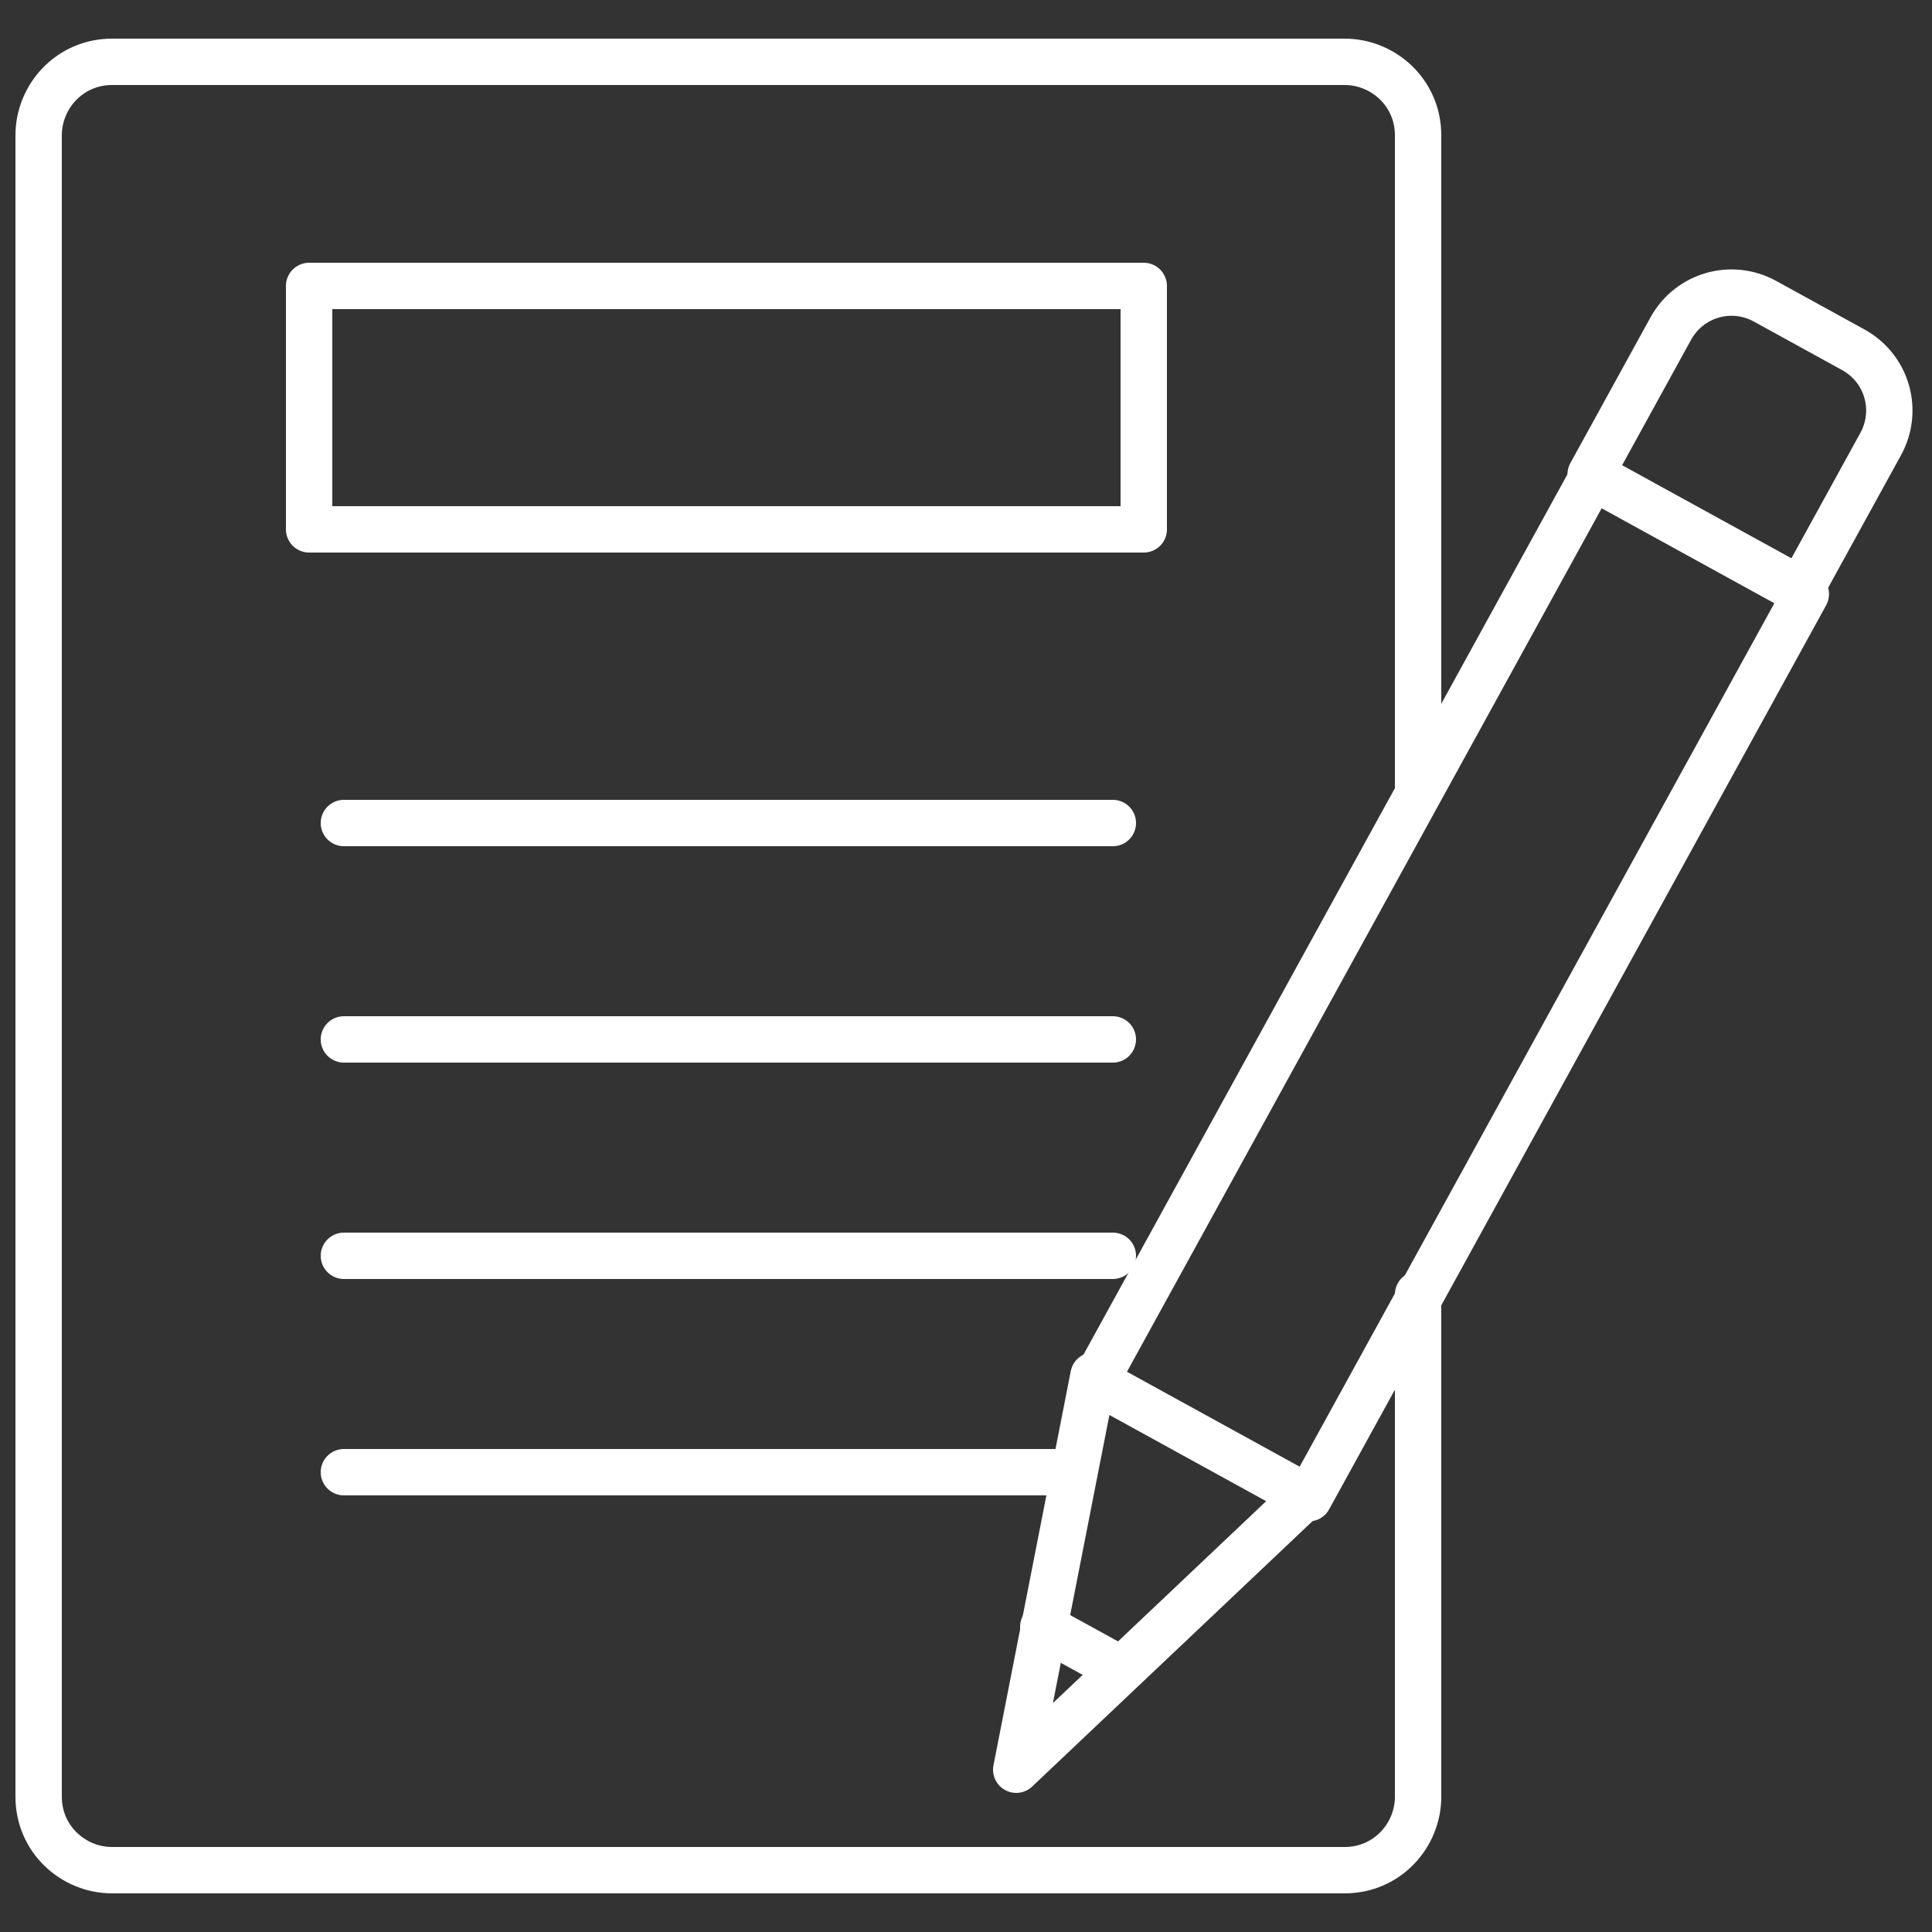
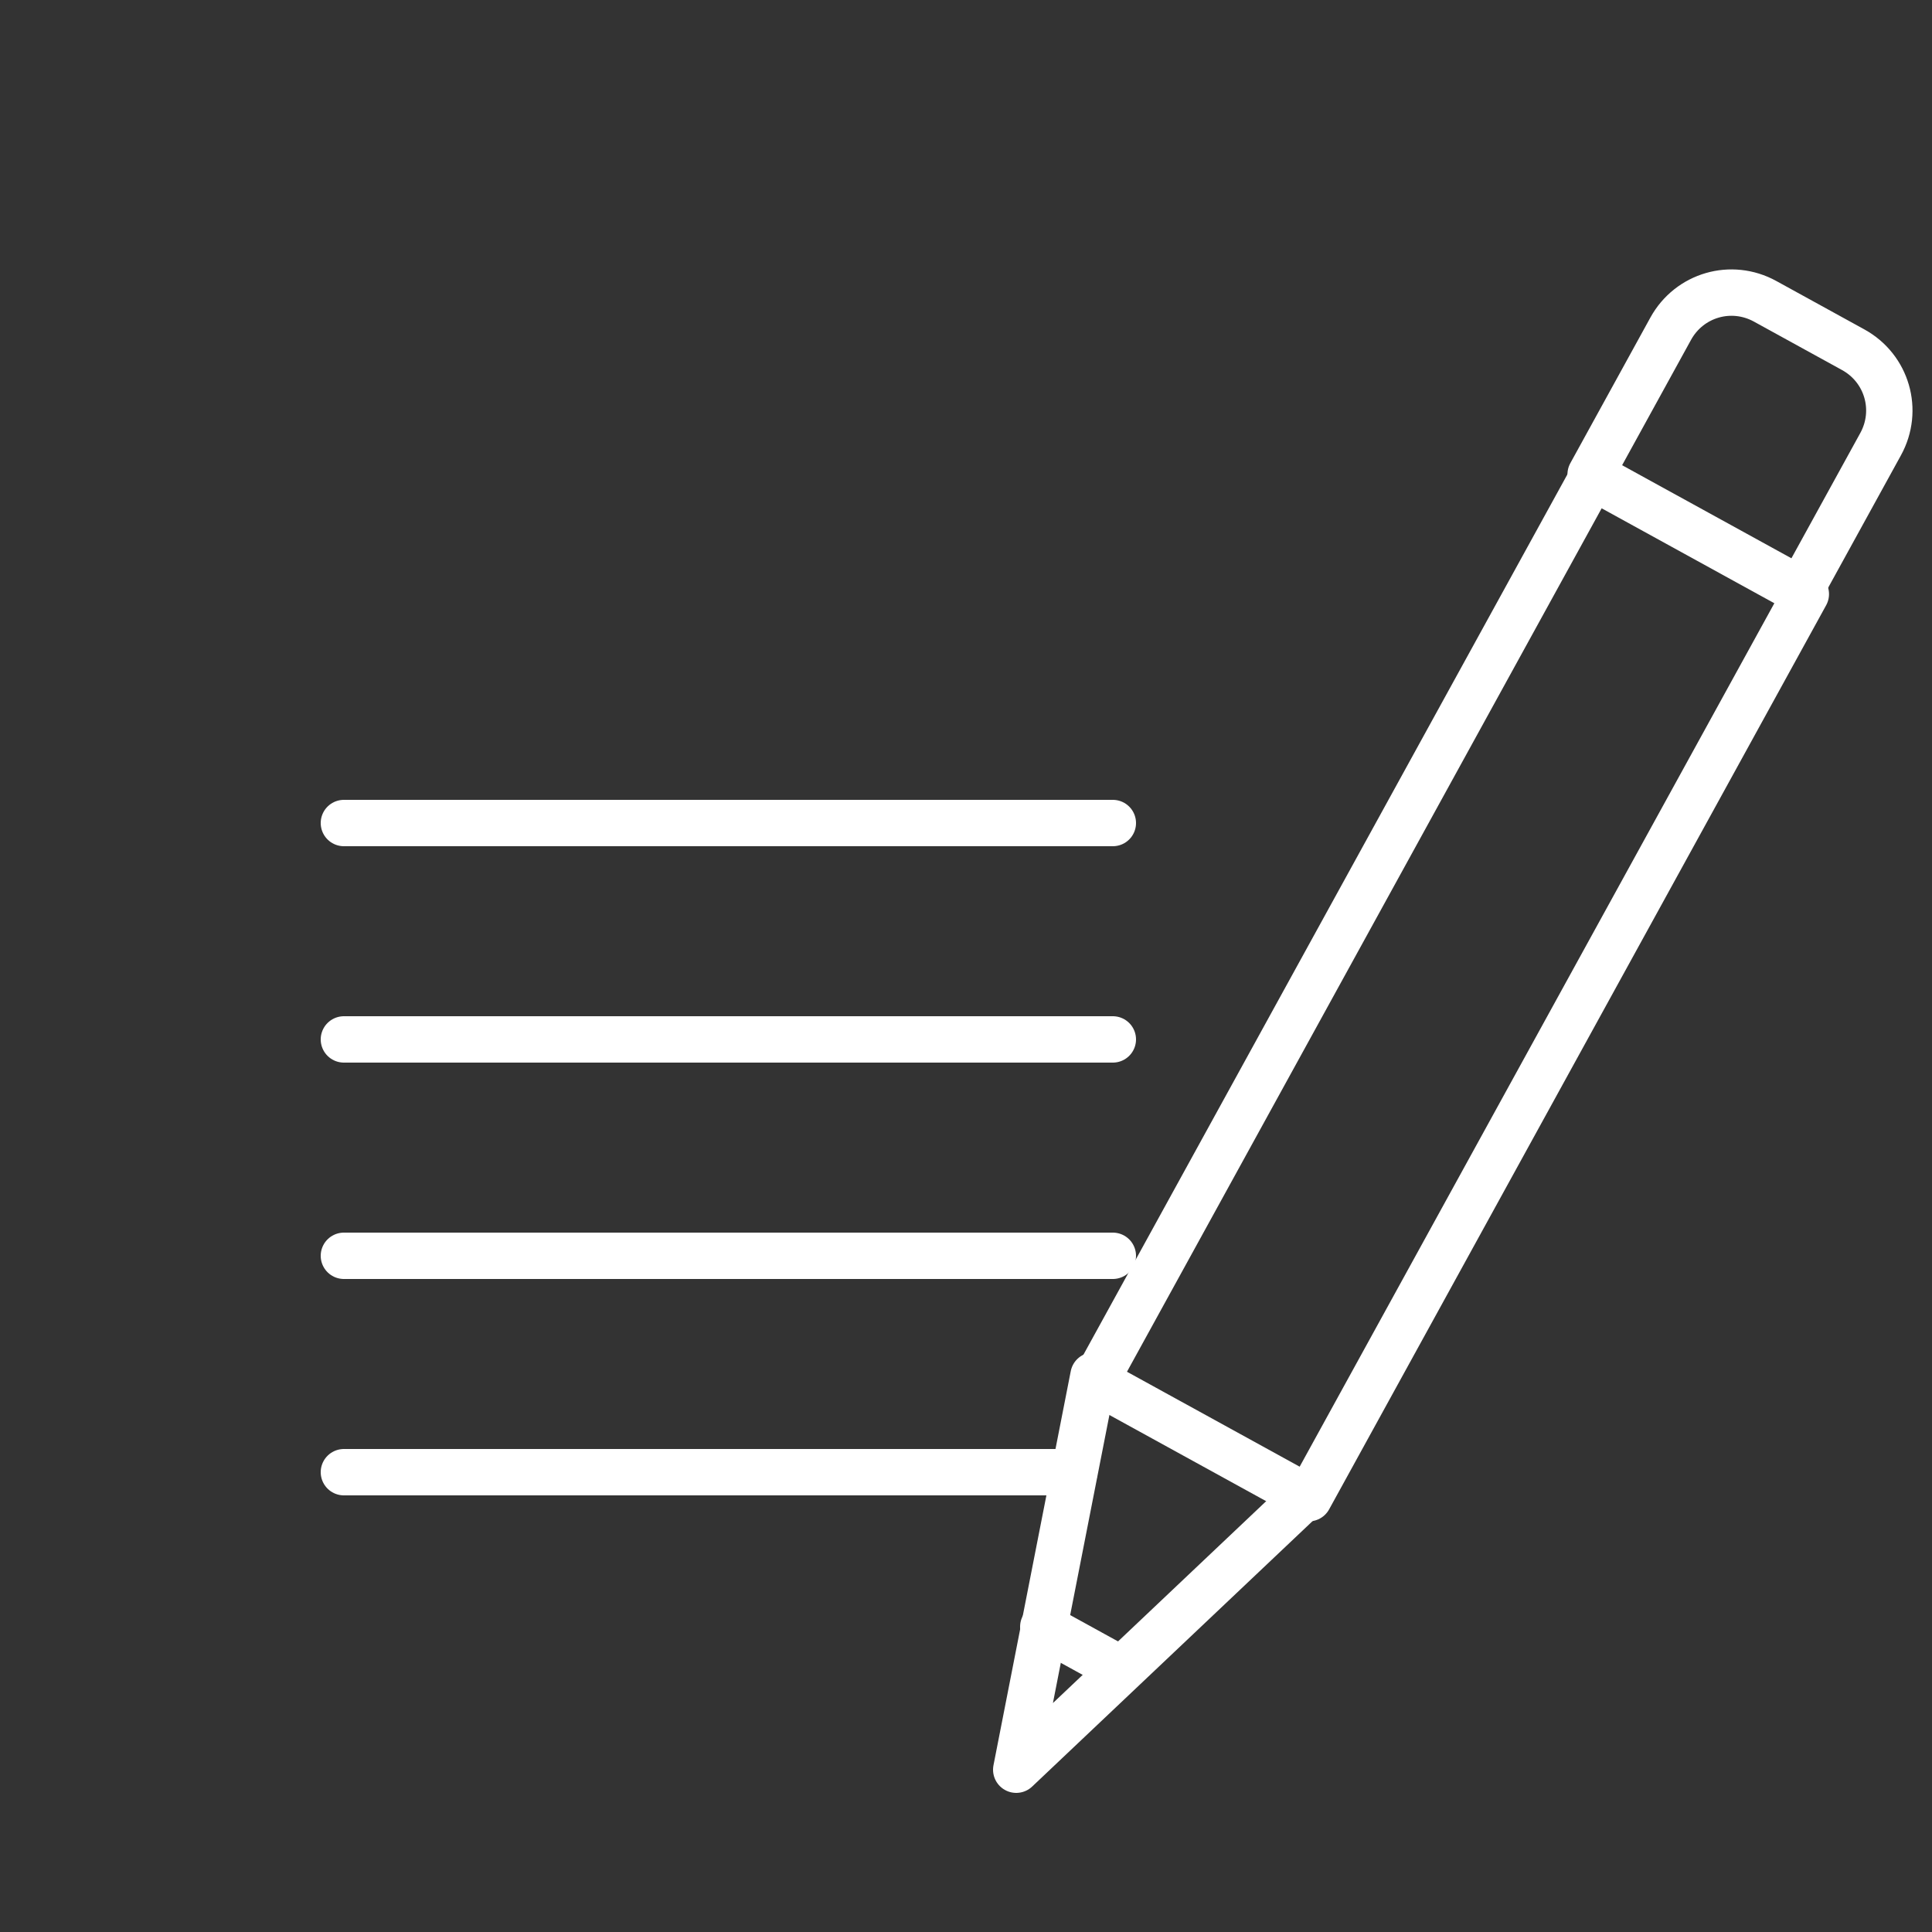
<svg xmlns="http://www.w3.org/2000/svg" id="_圖層_1" version="1.1" viewBox="0 0 50 50">
  <rect x="0" y="0" width="50" height="50" fill="#333333" stroke="none" />
  <defs>
    <style>
      .st0 {
        fill: none;
        stroke: #fff;
        stroke-linecap: round;
        stroke-linejoin: round;
        stroke-width: 1.2px;
      }
    </style>
  </defs>
  <g>
    <rect class="st0" x="34.3" y="12.1" width="6.3" height="26.7" transform="translate(58.1 65.9) rotate(-151.2)" />
    <polyline class="st0" points="28.3 35.6 26.3 45.8 33.8 38.7" />
    <path class="st0" d="M42.3,8h6.3v4.3c0,1-.8,1.8-1.8,1.8h-2.6c-1,0-1.8-.8-1.8-1.8v-4.3h0Z" transform="translate(79.9 42.7) rotate(-151.2)" />
    <line class="st0" x1="29" y1="43.2" x2="27" y2="42.1" />
  </g>
  <g>
-     <path class="st0" d="M36.7,33.5v13c0,1-.8,1.9-1.9,1.9H2.9c-1,0-1.9-.8-1.9-1.9V3.5c0-1,.8-1.9,1.9-1.9h31.9c1,0,1.9.8,1.9,1.9v16.9" />
-     <rect class="st0" x="8" y="7.4" width="21.6" height="6.3" />
    <line class="st0" x1="8.9" y1="21.3" x2="28.8" y2="21.3" />
    <line class="st0" x1="8.9" y1="26.9" x2="28.8" y2="26.9" />
    <line class="st0" x1="8.9" y1="32.5" x2="28.8" y2="32.5" />
    <line class="st0" x1="27.8" y1="38.1" x2="8.9" y2="38.1" />
  </g>
</svg>